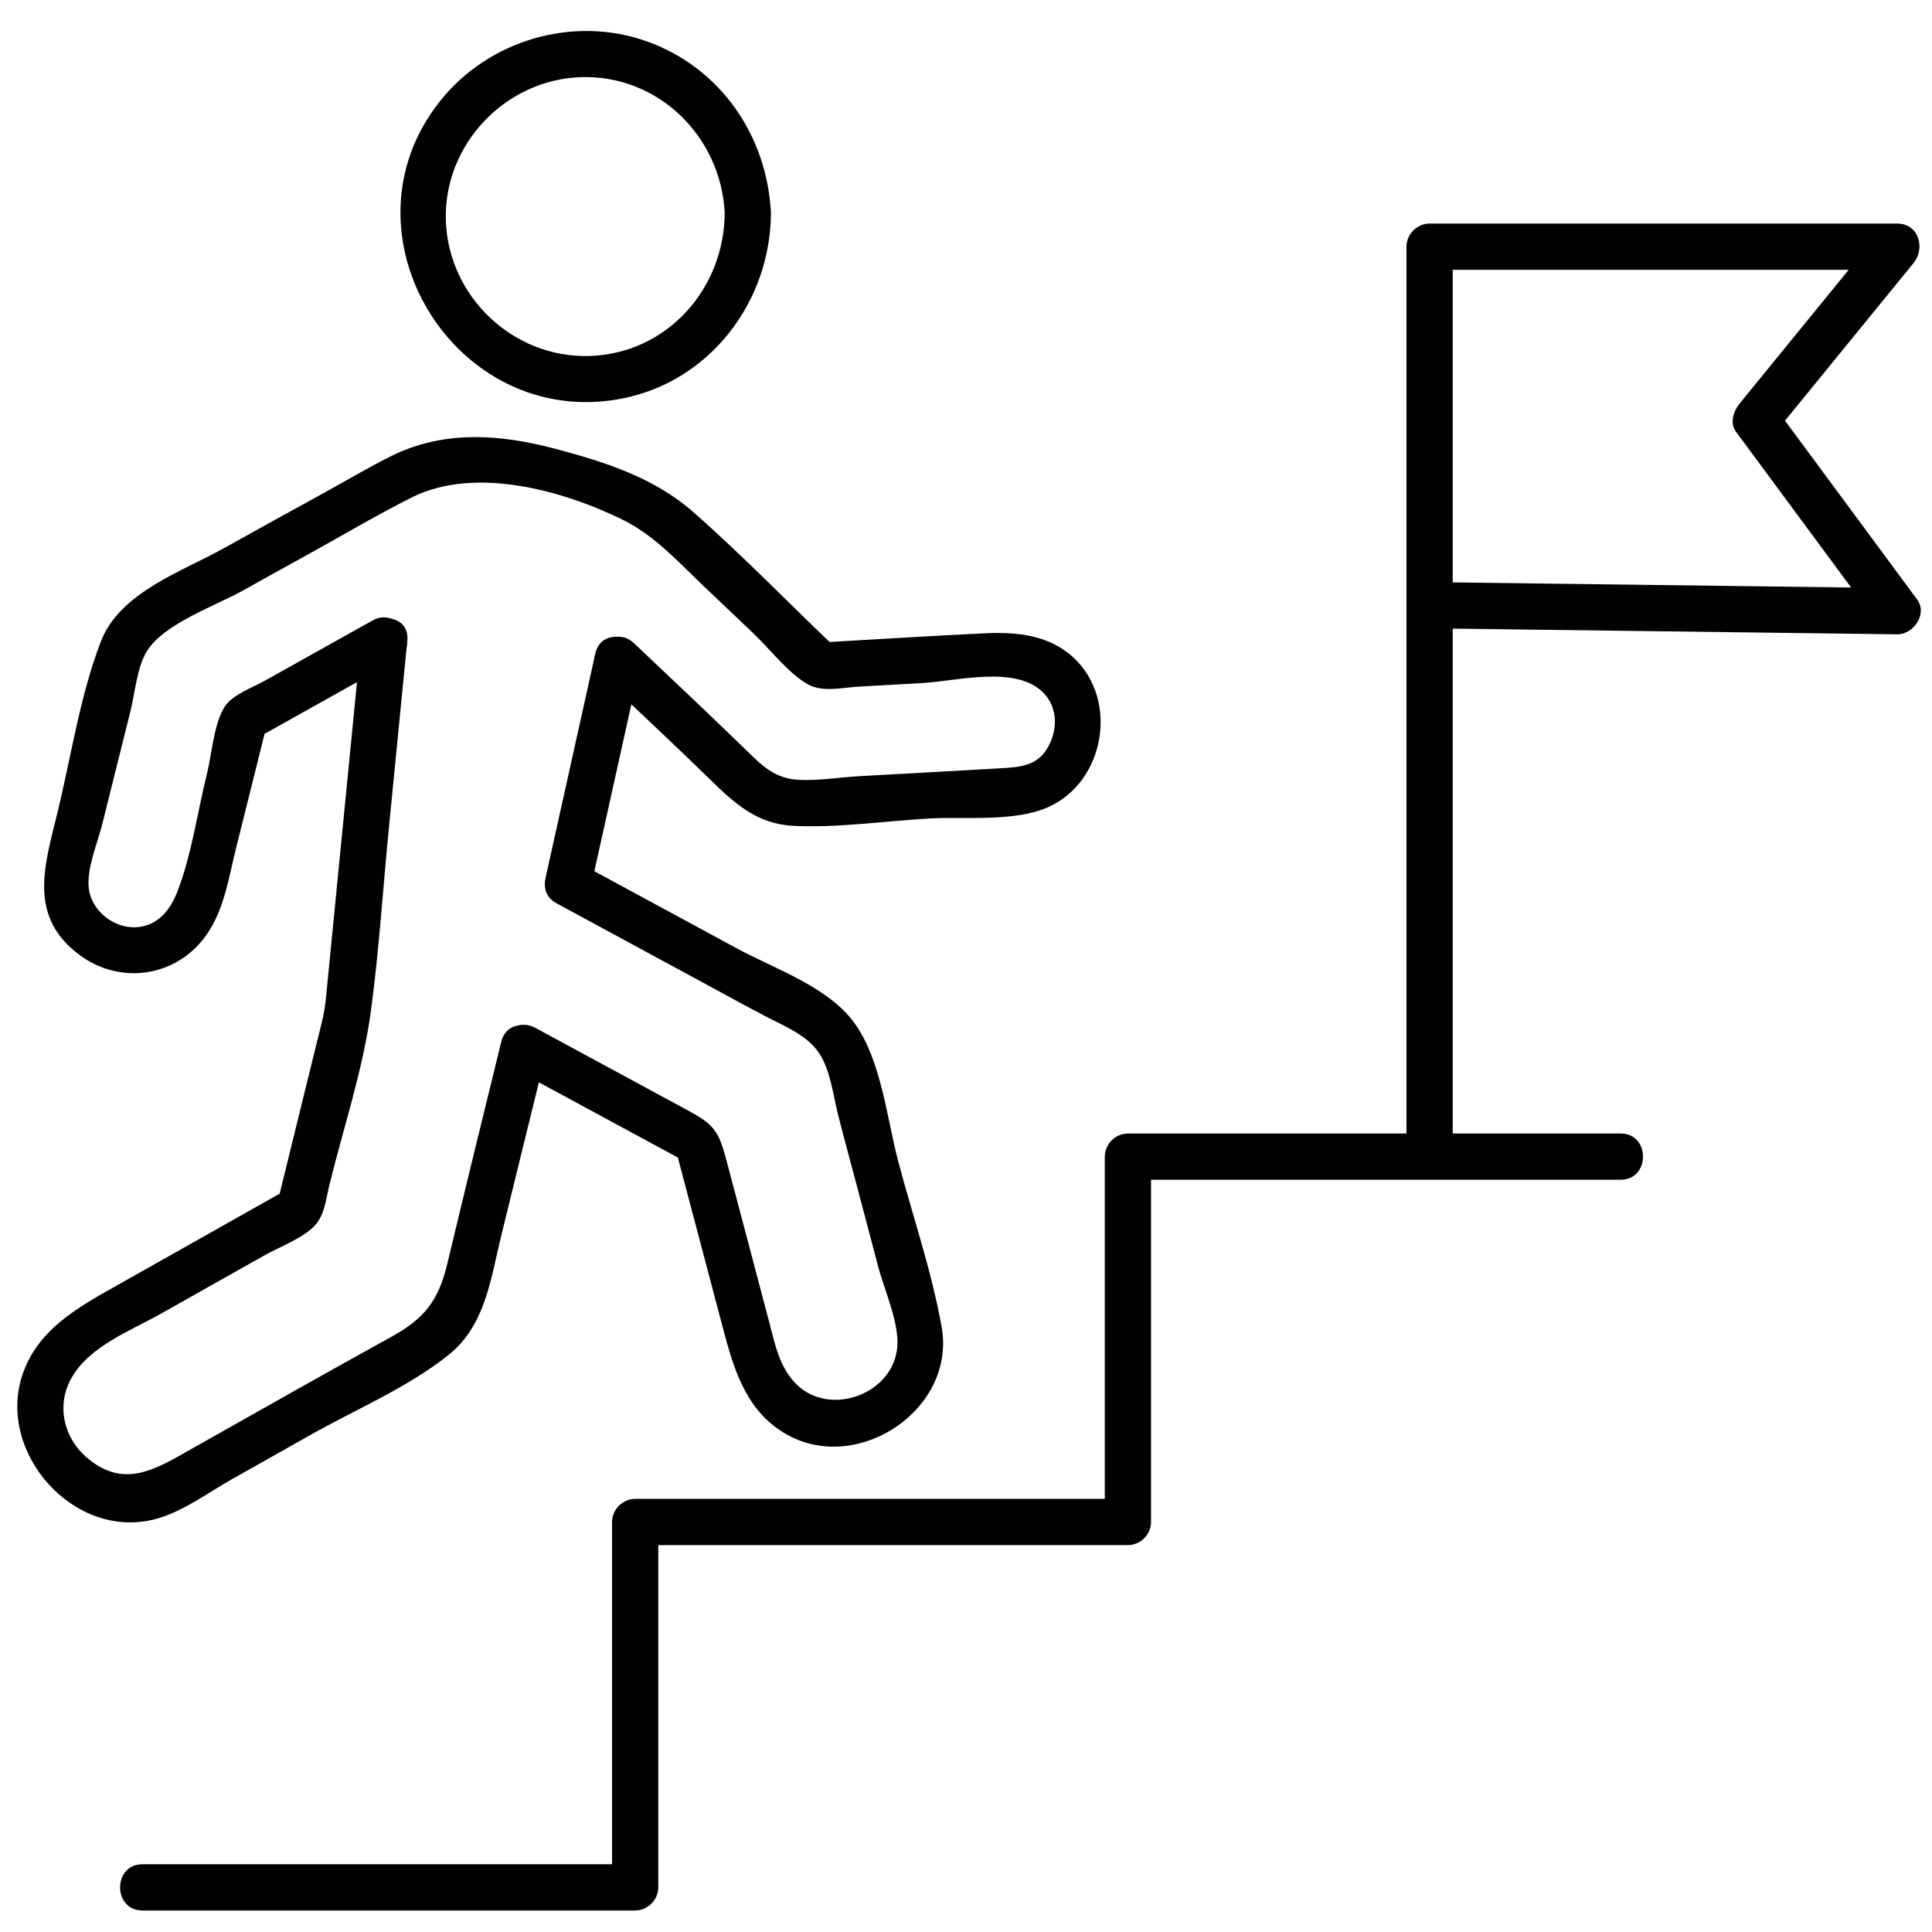
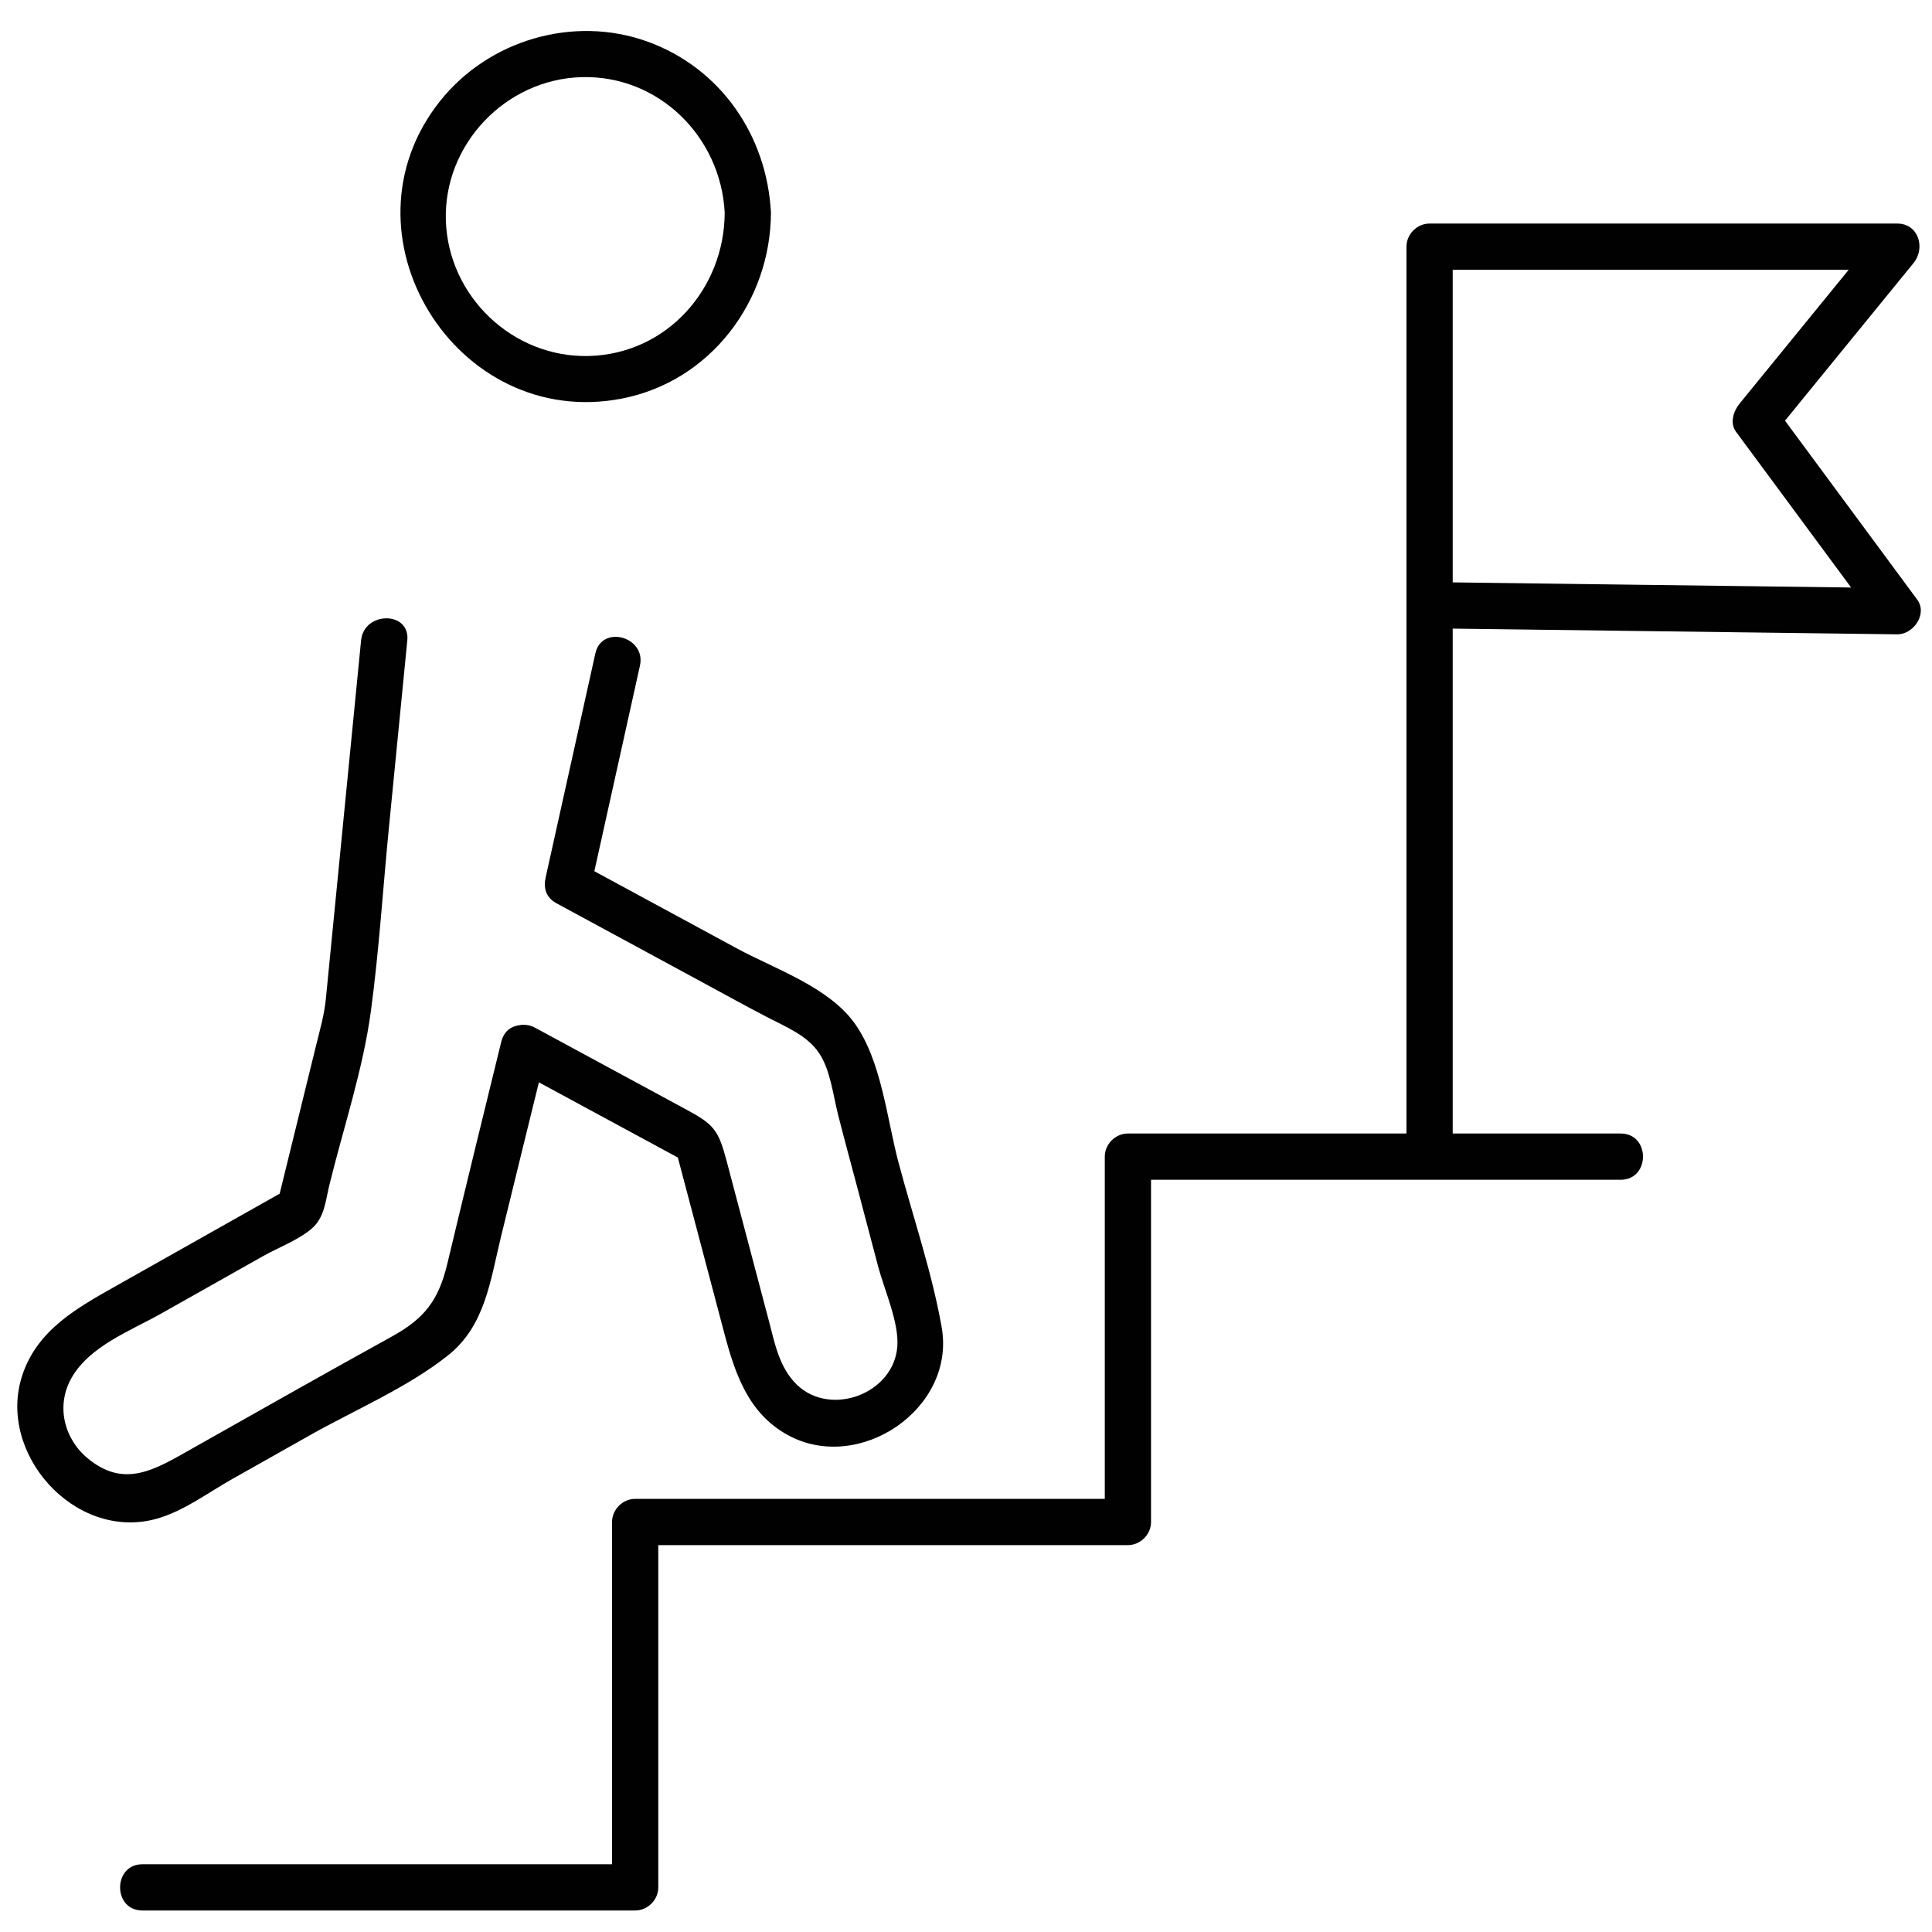
<svg xmlns="http://www.w3.org/2000/svg" id="Layer_1" x="0px" y="0px" width="360px" height="360px" viewBox="0 0 360 360" xml:space="preserve">
  <g>
    <g>
      <g>
        <g>
          <g>
            <path fill="#010101" d="M95.388,198.958c10.815,5.846,21.625,11.698,32.435,17.552c-0.659-0.857-1.32-1.716-1.98-2.573      c3.049,11.497,6.087,22.998,9.123,34.499c1.998,7.564,4.501,14.939,11.795,18.947c13.316,7.317,31.395-4.896,28.705-20.085      c-1.834-10.348-5.381-20.647-8.075-30.815c-2.138-8.071-3.158-18.945-8.205-25.892c-4.888-6.727-14.831-10.054-21.858-13.858      c-9.768-5.29-19.542-10.57-29.306-15.872c-4.876-2.645-9.229,4.791-4.349,7.442c9.091,4.933,18.191,9.85,27.287,14.776      c4.065,2.201,8.11,4.445,12.217,6.569c3.351,1.732,7.247,3.312,9.43,6.555c2.134,3.17,2.624,7.83,3.546,11.464      c1.227,4.824,2.541,9.627,3.815,14.438c1.225,4.63,2.44,9.261,3.661,13.891c1.132,4.282,3.913,10.439,3.578,14.892      c-0.671,8.868-12.458,13.17-18.707,7.14c-3.286-3.167-4.11-7.66-5.223-11.88c-1.418-5.366-2.834-10.733-4.252-16.101      c-1.215-4.602-2.434-9.201-3.651-13.799c-1.478-5.58-2.333-6.706-7.252-9.369c-9.458-5.122-18.917-10.245-28.381-15.359      C94.859,188.881,90.504,196.316,95.388,198.958L95.388,198.958z" />
          </g>
        </g>
        <g>
          <g>
            <g>
              <path fill="#010101" d="M135.036,39.618c-0.037,14.168-10.755,26.304-25.243,26.714c-14.2,0.4-26.267-11.083-26.715-25.245       c-0.448-14.172,11.119-26.302,25.245-26.712C122.726,13.955,134.312,25.476,135.036,39.618c0.282,5.517,8.902,5.55,8.616,0       c-0.736-14.343-9.375-26.977-23.073-31.892C106.874,2.809,91.104,7.44,82.055,18.761c-19.803,24.77,2.85,61.498,33.786,55.516       c16.523-3.193,27.768-18.152,27.811-34.66C143.667,34.073,135.052,34.065,135.036,39.618z" />
            </g>
          </g>
          <g>
            <g>
-               <path fill="#010101" d="M69.416,115.615c-6.722,3.759-13.444,7.519-20.166,11.28c-2.335,1.306-5.919,2.511-7.396,4.816       c-2.008,3.134-2.413,8.959-3.296,12.495c-1.803,7.225-2.862,15.239-5.594,22.148c-1.256,3.18-3.41,5.878-6.972,6.365       c-4.481,0.611-9.071-2.908-9.462-7.403c-0.323-3.716,1.641-8.205,2.542-11.814c0.872-3.497,1.744-6.994,2.616-10.492       c0.885-3.546,1.783-7.089,2.655-10.637c0.822-3.341,1.191-8.059,3.033-11.043c3.156-5.122,12.809-8.452,17.847-11.271       c3.992-2.232,7.996-4.45,12.002-6.657c6.489-3.574,12.904-7.406,19.529-10.726c11.649-5.838,27.949-1.369,39.184,4.121       c5.97,2.919,10.381,7.846,15.128,12.361c3.14,2.986,6.278,5.973,9.418,8.959c3.043,2.894,6.259,7.142,9.856,9.294       c2.82,1.688,6.533,0.706,9.688,0.529c3.933-0.221,7.866-0.44,11.799-0.661c6.343-0.355,17.093-3.27,22.307,1.531       c2.782,2.562,3.033,6.485,1.482,9.75c-2.01,4.231-5.36,4.373-9.471,4.614c-8.677,0.507-17.356,0.972-26.03,1.458       c-3.705,0.207-7.624,0.884-11.332,0.672c-4.582-0.262-6.921-2.779-10.014-5.793c-6.803-6.629-13.751-13.112-20.633-19.657       c-4.018-3.821-10.121,2.262-6.093,6.093c6.68,6.353,13.446,12.631,20.04,19.075c4.748,4.639,8.896,8.537,15.829,8.866       c8.302,0.395,16.977-0.907,25.279-1.373c6.824-0.383,15.911,0.706,22.247-2.174c10.389-4.722,13.018-19.732,4.789-27.624       c-4.553-4.367-10.614-4.994-16.601-4.716c-10.229,0.477-20.454,1.146-30.677,1.72c1.016,0.42,2.032,0.84,3.045,1.26       c-8.909-8.474-17.546-17.417-26.773-25.537c-7.32-6.44-16.397-9.33-25.649-11.793c-10.462-2.787-21.006-3.558-30.93,1.454       c-4.294,2.17-8.459,4.641-12.677,6.959c-6.053,3.325-12.106,6.651-18.134,10.022c-7.969,4.458-19.497,8.268-23.04,17.454       c-3.963,10.286-5.622,22.026-8.292,32.723c-2.42,9.698-5,18.705,4.265,25.637c7.602,5.693,18.02,4.182,23.578-3.517       c3.436-4.761,4.272-10.848,5.663-16.42c1.907-7.643,3.814-15.288,5.722-22.931c-0.659,0.858-1.319,1.716-1.98,2.574       c8.672-4.85,17.345-9.7,26.016-14.55C78.603,120.349,74.264,112.903,69.416,115.615L69.416,115.615z" />
-             </g>
+               </g>
          </g>
          <g>
            <g>
              <path fill="#010101" d="M67.281,119.335c-1.432,14.57-2.862,29.139-4.294,43.709c-0.755,7.683-1.509,15.365-2.264,23.05       c-0.298,3.021-1.067,5.623-1.807,8.635c-2.408,9.795-4.818,19.593-7.221,29.392c0.659-0.86,1.317-1.719,1.978-2.576       c-10.679,6.021-21.357,12.039-32.036,18.06c-7.28,4.103-14.683,8.195-17.482,16.647c-4.787,14.457,9.646,30.781,24.752,26.822       c5.073-1.329,9.777-4.89,14.294-7.438c4.834-2.727,9.672-5.448,14.503-8.178c8.44-4.768,18.217-8.886,25.825-14.943       c6.878-5.474,7.853-13.982,9.813-22.024c2.773-11.372,5.582-22.737,8.375-34.106c1.323-5.385-6.984-7.683-8.308-2.292       c-3.386,13.781-6.751,27.564-10.053,41.365c-1.622,6.781-4.186,10.17-10.239,13.529c-5.965,3.308-11.933,6.605-17.872,9.963       c-6.497,3.67-12.999,7.333-19.498,10.998c-6.759,3.812-12.544,7.556-19.478,1.729c-4.424-3.718-5.838-9.854-2.927-14.951       c3.381-5.921,10.971-8.739,16.647-11.94c6.341-3.574,12.683-7.148,19.024-10.723c2.771-1.562,6.57-2.994,9.008-5.079       c2.485-2.124,2.604-5.12,3.367-8.227c2.607-10.613,6.258-21.491,7.718-32.316c1.53-11.335,2.245-22.844,3.363-34.227       c1.142-11.627,2.284-23.253,3.426-34.878C76.439,113.82,67.82,113.857,67.281,119.335L67.281,119.335z" />
            </g>
          </g>
          <g>
            <g>
-               <path fill="#010101" d="M110.935,121.755c-3.083,13.896-6.166,27.789-9.247,41.685c-1.199,5.402,7.105,7.71,8.308,2.292       c3.083-13.896,6.166-27.792,9.247-41.687C120.442,118.643,112.138,116.335,110.935,121.755L110.935,121.755z" />
+               <path fill="#010101" d="M110.935,121.755c-3.083,13.896-6.166,27.789-9.247,41.685c-1.199,5.402,7.105,7.71,8.308,2.292       c3.083-13.896,6.166-27.792,9.247-41.687C120.442,118.643,112.138,116.335,110.935,121.755L110.935,121.755" />
            </g>
          </g>
        </g>
      </g>
      <g>
        <g>
          <path fill="#010101" d="M26.539,355.992c30.604,0,61.21,0,91.816,0c2.328,0,4.308-1.973,4.308-4.309c0-22.692,0-45.387,0-68.082     c-1.436,1.437-2.872,2.872-4.308,4.309c30.604,0,61.21,0,91.816,0c2.33,0,4.308-1.973,4.308-4.309c0-22.692,0-45.387,0-68.079     c-1.436,1.436-2.871,2.871-4.308,4.308c30.606,0,61.21,0,91.816,0c5.544,0,5.555-8.618,0-8.618c-30.606,0-61.21,0-91.816,0     c-2.329,0-4.308,1.975-4.308,4.311c0,22.692,0,45.387,0,68.079c1.436-1.436,2.872-2.871,4.308-4.308     c-30.606,0-61.212,0-91.816,0c-2.33,0-4.308,1.975-4.308,4.308c0,22.695,0,45.39,0,68.082c1.436-1.436,2.872-2.871,4.308-4.308     c-30.606,0-61.212,0-91.816,0C20.995,347.376,20.984,355.992,26.539,355.992L26.539,355.992z" />
        </g>
      </g>
      <g>
        <g>
          <path fill="#010101" d="M270.692,215.522c0-49.479,0-98.957,0-148.433c0-7.042,0-14.083,0-21.123     c-1.436,1.436-2.871,2.872-4.308,4.308c29.044,0,58.088,0,87.134,0c-1.016-2.452-2.031-4.904-3.047-7.355     c-8.775,10.764-17.553,21.527-26.33,32.291c-1.112,1.363-1.868,3.604-0.675,5.221c8.777,11.878,17.555,23.756,26.332,35.634     c1.238-2.16,2.479-4.322,3.72-6.481c-29.046-0.373-58.09-0.748-87.134-1.121c-5.546-0.071-5.55,8.545,0,8.616     c29.044,0.375,58.088,0.748,87.134,1.12c3.014,0.04,5.706-3.793,3.72-6.481c-8.777-11.88-17.555-23.758-26.331-35.636     c-0.226,1.74-0.448,3.479-0.673,5.221c8.775-10.763,17.553-21.527,26.33-32.291c2.26-2.773,0.956-7.355-3.046-7.355     c-29.046,0-58.09,0-87.134,0c-2.329,0-4.308,1.975-4.308,4.31c0,49.477,0,98.955,0,148.431c0,7.041,0,14.083,0,21.125     C262.077,221.064,270.692,221.074,270.692,215.522L270.692,215.522z" />
        </g>
      </g>
    </g>
  </g>
</svg>